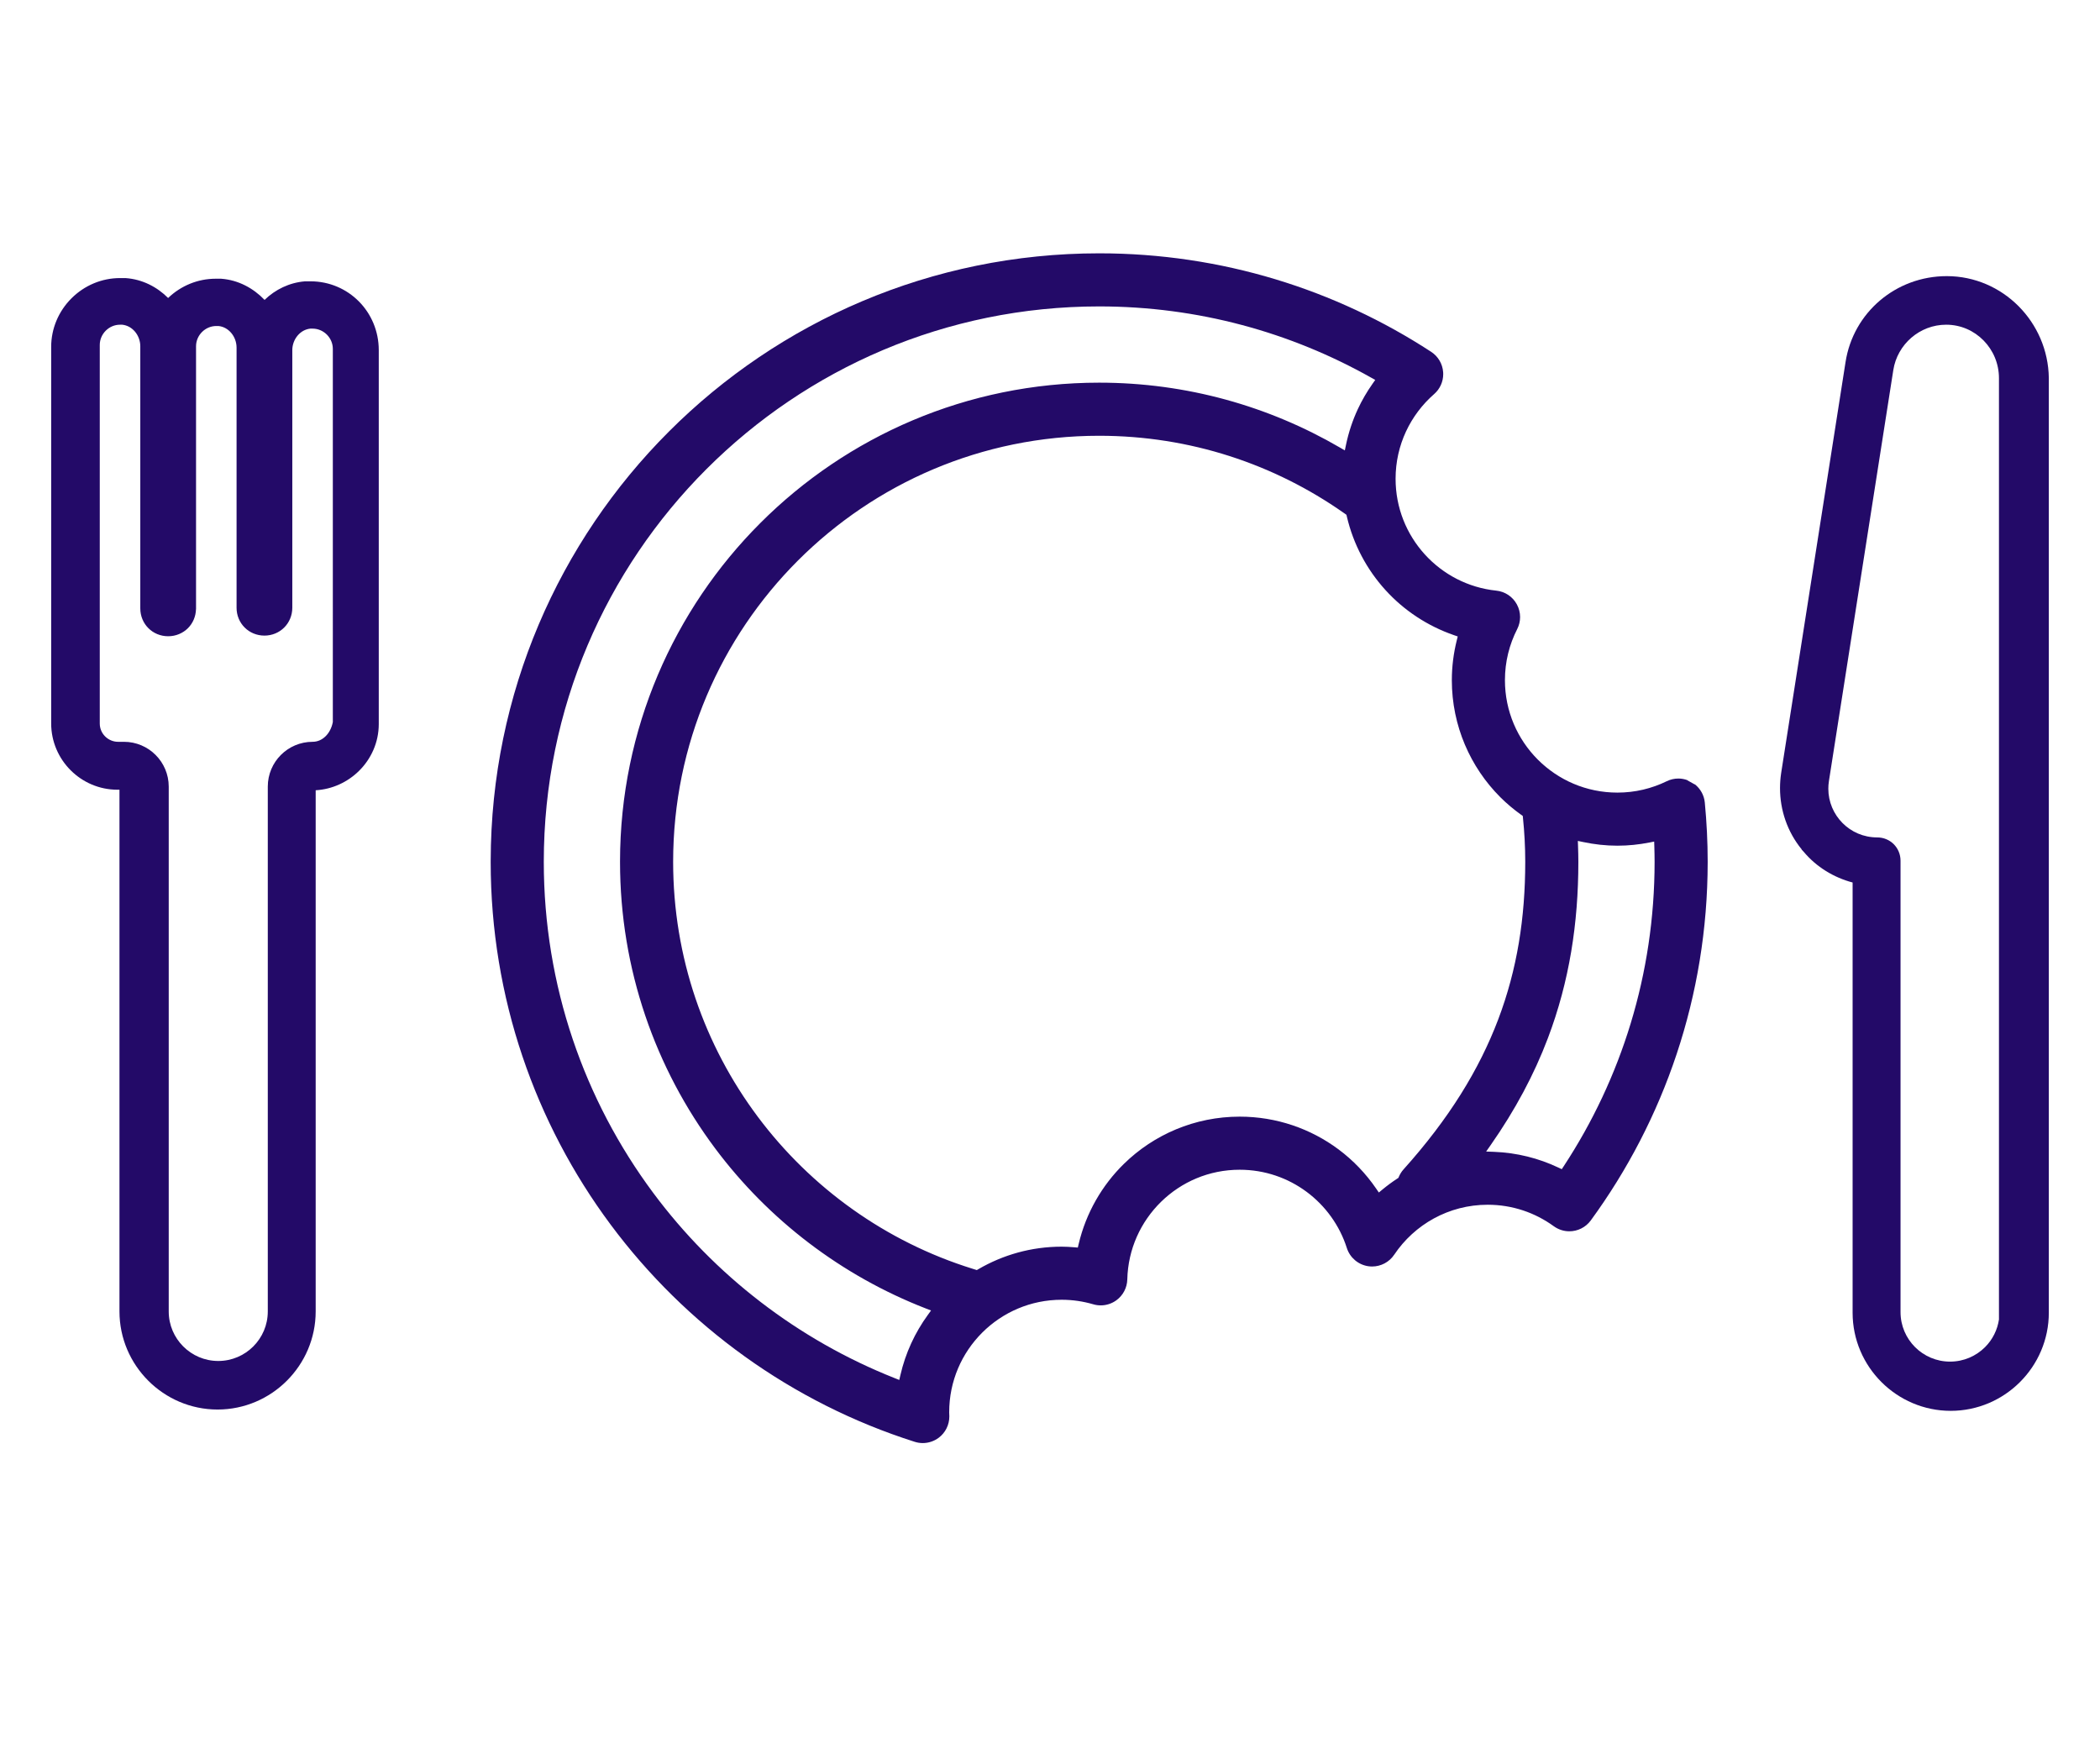
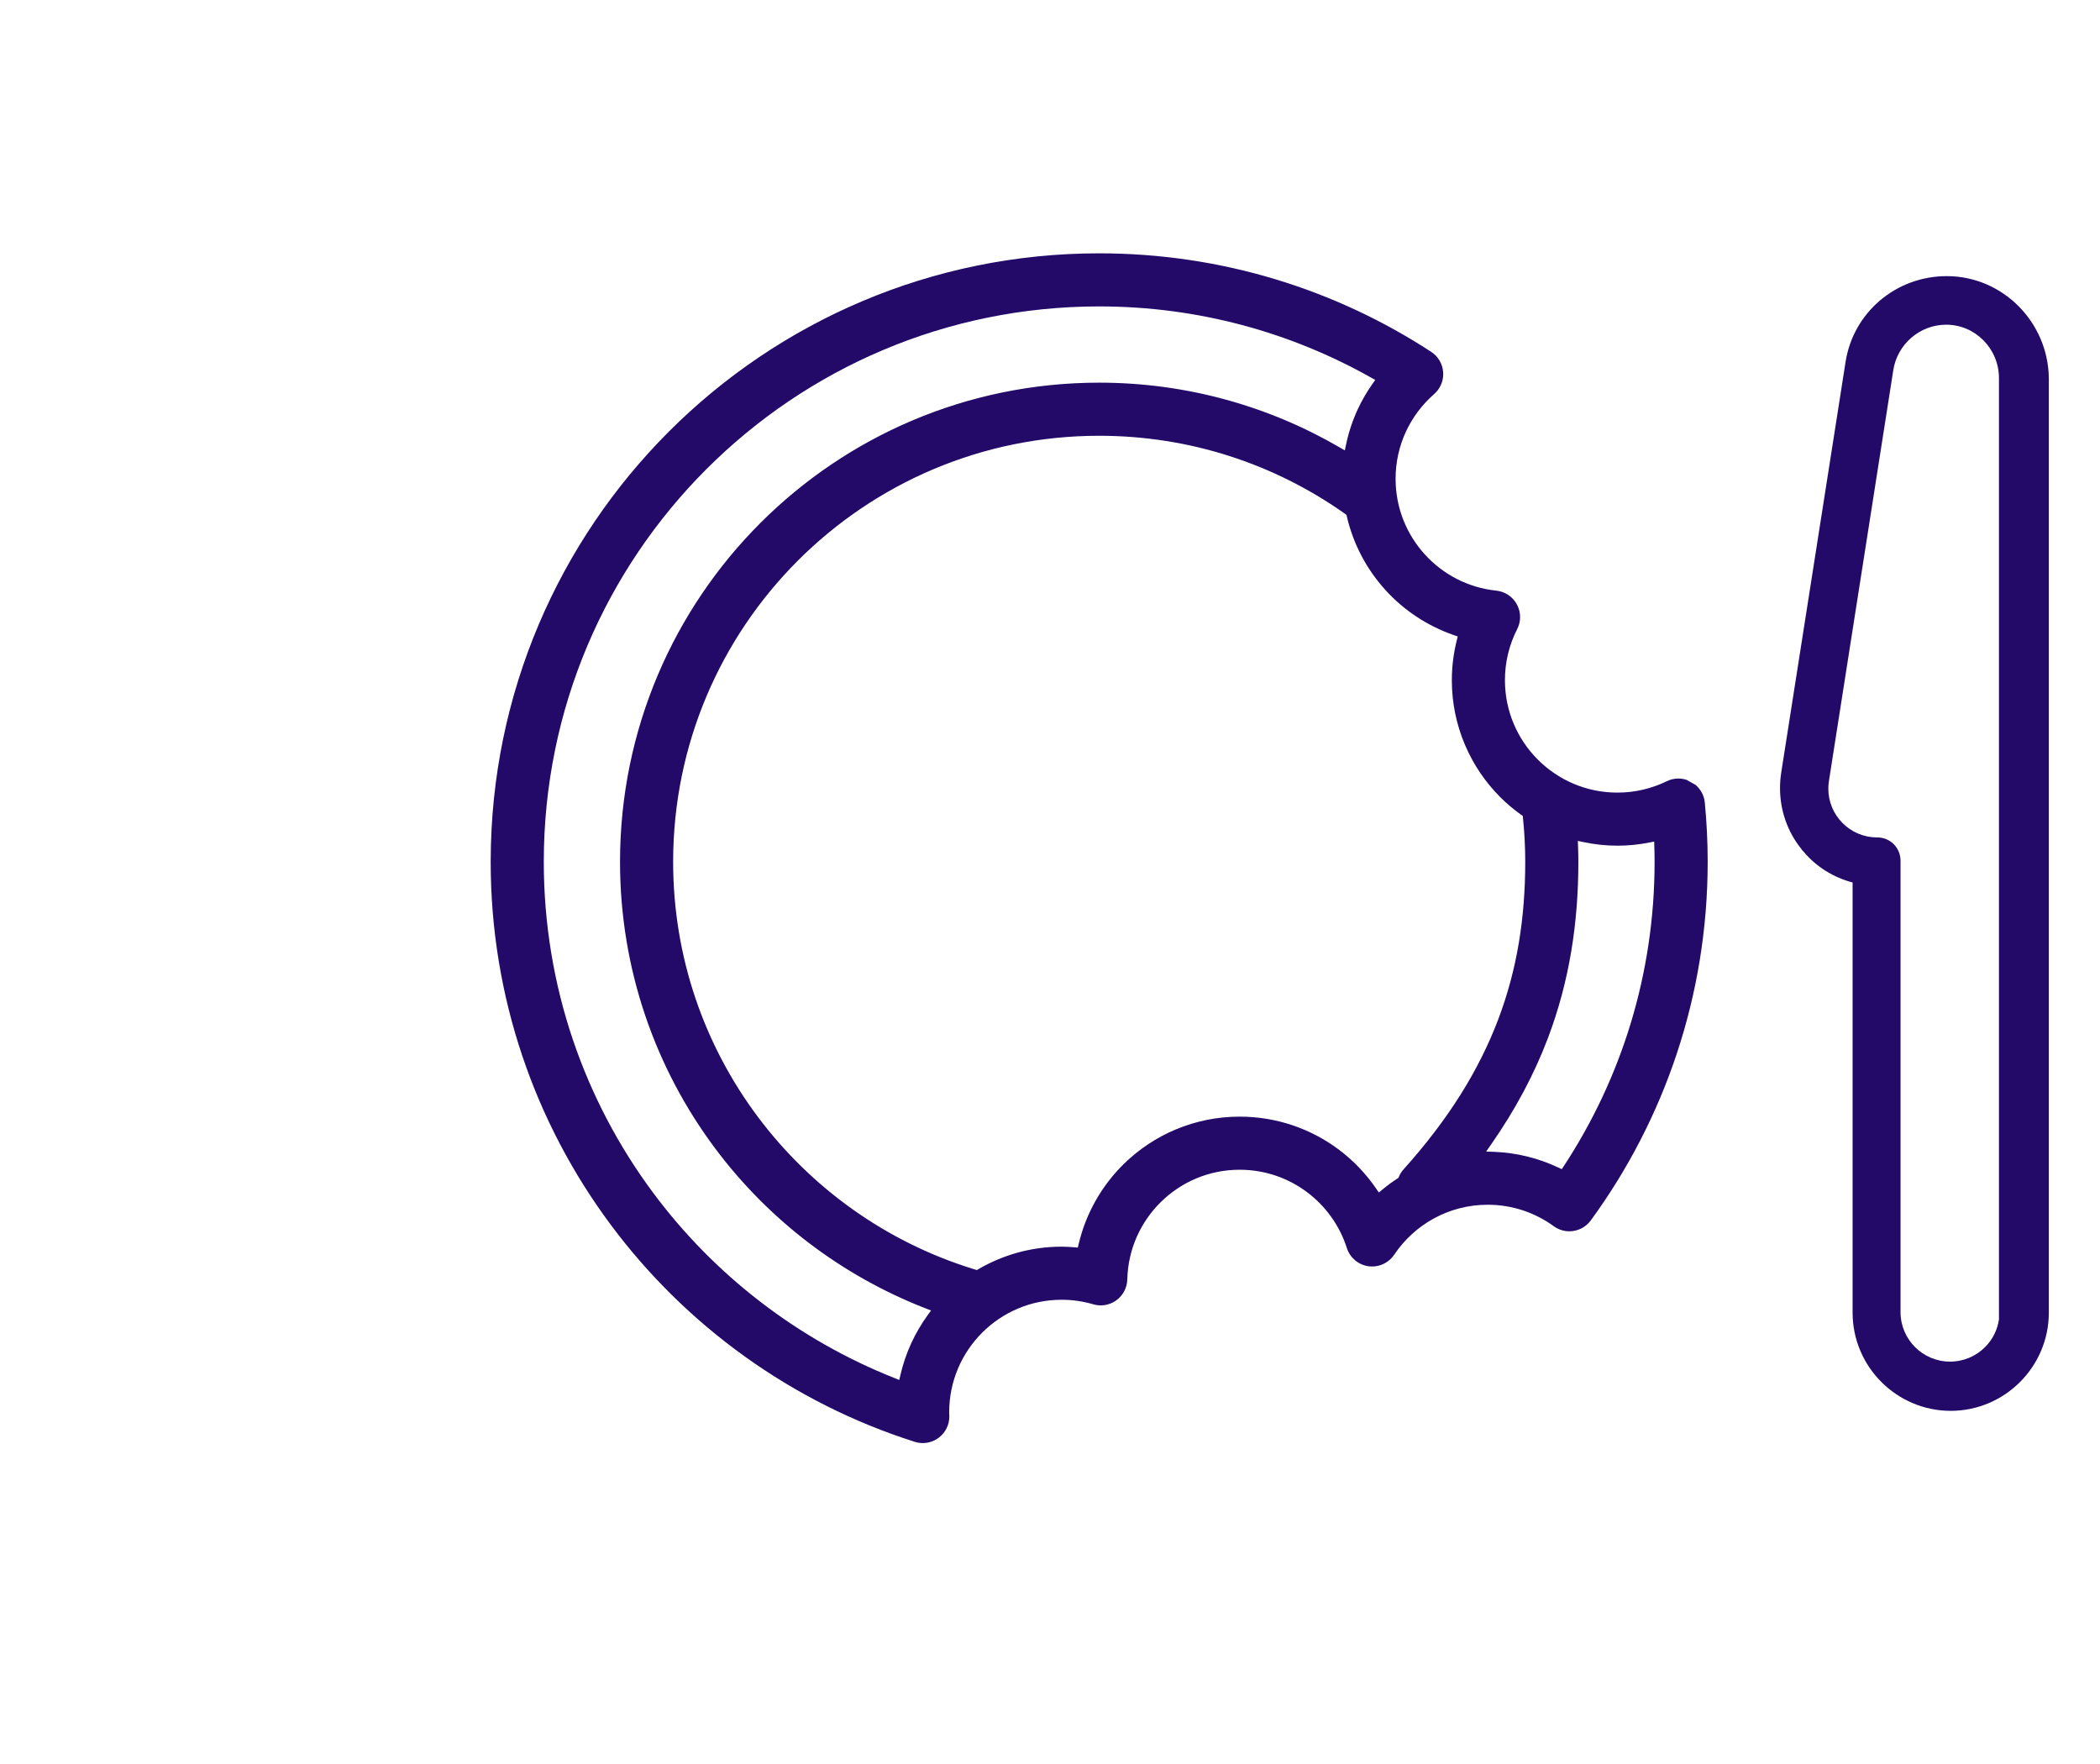
<svg xmlns="http://www.w3.org/2000/svg" version="1.1" id="Vrstva_1" x="0px" y="0px" width="708.662px" height="595.275px" viewBox="-732.145 2076.43 708.662 595.275" enable-background="new -732.145 2076.43 708.662 595.275" xml:space="preserve">
  <g>
    <polygon fill="#230A68" points="-649.587,2288.188 -649.588,2288.188 -649.589,2288.187  " />
    <polygon fill="#230A68" points="-636.237,2288.187 -636.238,2288.188 -636.239,2288.188  " />
-     <path fill="#230A68" d="M-611.052,2178.133c-4.155-4.188-9.928-6.765-16.282-6.765c-0.66,0-1.318,0-1.758,0h-0.045h-0.045   l-0.088,0.007l-0.014,0.001c-5.205,0.422-9.986,2.76-13.574,6.262c-3.771-3.949-8.863-6.713-14.592-7.141l-0.037-0.003   l-0.047-0.005h-0.095c-0.656,0-1.315,0-1.755,0c-5.962,0-11.684,2.332-16.027,6.502c-3.719-3.724-8.645-6.296-14.304-6.713h0.004   l-0.041-0.002l-0.047-0.004h-0.092c-0.657,0-1.316,0-1.758,0c-6.123,0-12.001,2.455-16.385,6.843   c-4.39,4.383-6.844,10.262-6.843,16.386v127.078c0.012,12.298,10.052,22.342,22.353,22.353h0.694v176.057   c0.01,18.222,14.886,33.097,33.107,33.105c18.225-0.009,33.097-14.884,33.106-33.105V2343.11   c5.643-0.328,10.786-2.759,14.601-6.516c4.102-4.039,6.683-9.632,6.688-15.795v-126.201c0-0.023-0.002-0.034-0.002-0.051   C-604.336,2188.115-606.902,2182.312-611.052,2178.133z M-619.831,2320.101c-0.378,1.994-1.293,3.681-2.486,4.828   c-1.237,1.187-2.694,1.823-4.355,1.83c-8.339,0.004-15.102,6.768-15.105,15.107v177.122c-0.002,4.615-1.869,8.78-4.901,11.814   c-3.034,3.03-7.198,4.899-11.815,4.901c-4.616-0.002-8.779-1.871-11.816-4.901c-3.032-3.034-4.899-7.199-4.899-11.814v-177.122   c-0.009-8.34-6.773-15.104-15.115-15.107h-1.973c-1.66,0-3.207-0.671-4.341-1.787c-1.137-1.123-1.837-2.634-1.841-4.395v-127.735   c0-1.862,0.767-3.562,2.019-4.82c1.257-1.253,2.957-2.019,4.817-2.019c0.192,0,0.396,0,0.73,0c1.719,0.179,3.199,1.026,4.316,2.341   c1.116,1.319,1.797,3.1,1.795,4.929c0,0.012,0,0.02,0,0.034v88.419c0,0.003,0,0.005,0,0.009c0,2.597,1.021,4.973,2.727,6.672   c1.7,1.705,4.074,2.729,6.676,2.728c2.601,0,4.977-1.024,6.68-2.728c1.639-1.634,2.638-3.895,2.71-6.376l0.019-0.038v-88.713   c0-1.86,0.765-3.562,2.017-4.818c1.255-1.252,2.958-2.019,4.819-2.019c0.191,0,0.393,0,0.728,0   c1.717,0.177,3.196,1.022,4.312,2.339c1.12,1.321,1.8,3.102,1.798,4.935h0.001h0.001c0,0.001,0,0.002,0,0.003v87.788   c0,0.004-0.001,0.005-0.001,0.011c-0.001,2.596,1.02,4.97,2.729,6.67c1.695,1.704,4.073,2.729,6.676,2.728   c2.599,0,4.975-1.024,6.675-2.728c1.705-1.7,2.73-4.078,2.73-6.677v-86.94c0.002-1.824,0.681-3.595,1.797-4.911   c1.115-1.313,2.594-2.16,4.311-2.338c0.179,0,0.385,0,0.732,0c1.858,0,3.562,0.766,4.821,2.019   c1.252,1.256,2.015,2.959,2.015,4.819V2320.101z" />
    <path fill="#230A68" d="M-50.968,2179.75c-6.208-6.237-14.764-10.134-24.21-10.137c-17.175-0.004-31.587,12.263-34.175,29.012   v-0.003l-21.71,138.57l-0.001,0.006l-0.021,0.149c-0.248,1.668-0.375,3.343-0.377,5.015c0,0.01,0,0.013,0,0.022   c-0.002,7.436,2.474,14.756,7.308,20.671l-0.035,0.052l0.694,0.742c4.326,5.165,10.185,8.716,16.527,10.388v145.188   c0.009,18.228,14.887,33.099,33.106,33.107c18.225-0.009,33.099-14.88,33.108-33.107v-315.39v-0.015v-0.016   C-40.875,2194.584-44.756,2185.988-50.968,2179.75z M-62.264,2531.021c-3.034,3.03-7.198,4.897-11.815,4.897   c-4.618,0-8.783-1.867-11.818-4.897c-3.03-3.034-4.898-7.199-4.898-11.816v-152.317c0.001-0.014,0-0.018,0-0.03   c-0.006-2.154-0.87-4.13-2.288-5.547c-1.422-1.427-3.41-2.289-5.579-2.287c-4.666-0.004-8.762-1.879-11.734-4.878   c-2.968-3.001-4.766-7.106-4.766-11.558c0-0.839,0.062-1.69,0.198-2.552l0.038-0.257l21.688-138.45   c1.354-8.722,8.937-15.332,17.845-15.326c4.935,0,9.365,2.022,12.598,5.3c3.227,3.276,5.213,7.778,5.213,12.732v317.55h0.02   C-58.084,2525.247-59.77,2528.523-62.264,2531.021z" />
    <polygon fill="#230A68" points="-93.085,2361.31 -93.084,2361.311 -93.083,2361.312  " />
    <path fill="#230A68" d="M-160.198,2341.104l-0.024,0.046h-0.001l-2.507-1.399l0.025-0.048c-0.986-0.359-2.02-0.553-3.056-0.553   c-1.345,0-2.69,0.302-3.936,0.912c-5.028,2.456-10.646,3.835-16.643,3.837c-10.508-0.005-19.938-4.234-26.836-11.116h-0.001   c-3.438-3.439-6.22-7.533-8.137-12.066c-1.918-4.536-2.976-9.506-2.978-14.77c0-6.222,1.494-12.039,4.136-17.221   c0.655-1.282,0.98-2.679,0.98-4.073c0-1.471-0.364-2.94-1.092-4.276c-1.411-2.604-4-4.33-6.945-4.634   c-9.542-0.989-18.021-5.508-24.15-12.26c-6.12-6.761-9.825-15.646-9.831-25.488c0.002-5.726,1.257-11.104,3.51-15.952   c2.254-4.844,5.51-9.148,9.501-12.635c1.955-1.707,3.058-4.154,3.063-6.726l-0.001-0.012c0-0.002,0.001-0.008,0.001-0.01   c0-0.213-0.007-0.419-0.021-0.62l-0.002-0.015c-0.198-2.801-1.687-5.335-4.042-6.87c-32.202-21.01-70.714-33.24-112.031-33.242   c-56.688,0-108.074,23.002-145.199,60.146c-37.076,37.061-60.06,88.333-60.142,144.883v0.3v0.063l-0.002,0.026   c0.014,45.794,15.051,88.158,40.438,122.298c25.396,34.163,61.153,60.162,102.661,73.352c0.887,0.282,1.806,0.421,2.713,0.421   c1.922,0,3.821-0.621,5.399-1.808c2.248-1.697,3.562-4.346,3.562-7.153c-0.001-0.094-0.002-0.178-0.003-0.255l-0.001-0.019   c-0.013-0.314-0.02-0.566-0.029-0.755v0.003c-0.006-0.15-0.009-0.258-0.012-0.323v-0.026v-0.074   c0.004-10.508,4.233-19.938,11.116-26.836c3.44-3.439,7.534-6.219,12.066-8.135c4.533-1.918,9.506-2.979,14.771-2.98   c3.71,0,7.277,0.541,10.676,1.535c0.824,0.241,1.672,0.36,2.515,0.36c1.878,0,3.728-0.593,5.283-1.727   c2.249-1.645,3.605-4.238,3.674-7.02c0.248-10.281,4.554-19.491,11.404-26.21l0.003-0.002c6.863-6.703,16.164-10.809,26.519-10.812   c8.496,0.004,16.266,2.768,22.594,7.461c6.32,4.693,11.132,11.313,13.567,18.953c1.043,3.271,3.883,5.672,7.276,6.152   c0.42,0.06,0.838,0.088,1.256,0.088c2.957,0,5.771-1.472,7.449-3.973c3.406-5.085,8.019-9.312,13.411-12.256   c5.393-2.94,11.542-4.607,18.15-4.611c8.354,0.004,16.003,2.687,22.284,7.244c1.59,1.155,3.435,1.716,5.265,1.716   c2.761-0.002,5.481-1.278,7.237-3.677c24.749-33.867,39.399-75.662,39.44-120.798l-0.001-0.165l0.003-0.012v-0.034   c-0.001-6.758-0.339-13.43-0.972-20.007C-157.078,2344.808-158.31,2342.604-160.198,2341.104z M-419.048,2520.174   c-4.348,5.976-7.541,12.854-9.251,20.302l-0.376,1.631l-1.553-0.619c-32.654-12.941-60.855-34.762-81.509-62.551   c-23.19-31.205-36.896-69.798-36.899-111.681c0.003-51.782,20.963-98.584,54.894-132.529   c33.946-33.932,80.742-54.892,132.529-54.896c33.383,0.003,64.64,8.757,91.773,24.035l1.381,0.777l-0.913,1.298   c-1.892,2.69-3.562,5.54-4.96,8.546c-1.759,3.781-3.102,7.801-3.979,11.988l-0.41,1.946l-1.718-1   c-23.856-13.878-51.602-21.859-81.175-21.859c-44.635,0-85.107,18.116-114.335,47.358c-29.211,29.194-47.316,69.607-47.358,114.161   v0.153v0.051v0.019v0.019c0.008,36.222,11.966,69.734,32.128,96.681c18.008,24.079,42.592,42.922,71.087,53.986l1.737,0.675   L-419.048,2520.174z M-258.525,2471.066c-0.663,0.738-1.171,1.568-1.549,2.447l-0.172,0.399l-0.363,0.236   c-1.747,1.14-3.422,2.377-5.022,3.701l-1.212,1.004l-0.89-1.298c-3.493-5.1-7.796-9.591-12.74-13.275l-0.053-0.038   c-9.272-6.896-20.831-10.992-33.277-10.992c-15.183,0-29.013,6.089-39.052,15.922l-0.001,0.002   c-7.413,7.245-12.81,16.594-15.285,27.055l-0.284,1.204l-1.229-0.102c-1.407-0.117-2.809-0.203-4.223-0.203   c-10.232,0-19.832,2.775-28.083,7.581l-0.547,0.318l-0.603-0.188l-0.86-0.267c-29.244-9.095-54.515-27.298-72.46-51.295   c-17.944-24.004-28.556-53.729-28.558-86.018c0.004-39.73,16.078-75.62,42.109-101.665c26.048-26.032,61.933-42.106,101.666-42.11   c30.724,0.004,59.116,9.608,82.48,25.997l0.956,0.673l0.125,0.533c2.19,9.415,6.753,17.938,13.02,24.837   c6.229,6.87,14.188,12.154,23.169,15.255l1.242,0.429l-0.317,1.276c-1.078,4.315-1.671,8.821-1.672,13.458v0.033l-0.001,0.021   c0.007,15.381,6.28,29.388,16.365,39.462c2.171,2.168,4.532,4.146,7.044,5.94l0.527,0.378l0.065,0.644   c0.5,4.875,0.771,9.824,0.771,14.841c-0.007,18.896-2.714,36.272-9.129,53.204   C-232.991,2437.389-243.164,2453.964-258.525,2471.066z M-204.424,2469.934l-0.686,1.045l-1.131-0.534   c-6.639-3.146-14.001-5.029-21.758-5.322l-2.632-0.1l1.511-2.156c8.288-11.85,14.674-23.823,19.306-36.054   c7.282-19.184,10.297-38.912,10.297-59.495v-0.002v-0.002v-0.062c0-1.742-0.045-3.477-0.105-5.214l-0.063-1.834l1.795,0.378   c3.736,0.789,7.592,1.232,11.555,1.232c3.678,0,7.265-0.381,10.748-1.063l1.659-0.326l0.054,1.693   c0.051,1.702,0.088,3.412,0.088,5.136h0.001C-173.793,2405.201-185.062,2440.434-204.424,2469.934z" />
    <polygon fill="#230A68" points="-355.399,2515.208 -355.401,2515.209 -355.402,2515.21  " />
  </g>
</svg>